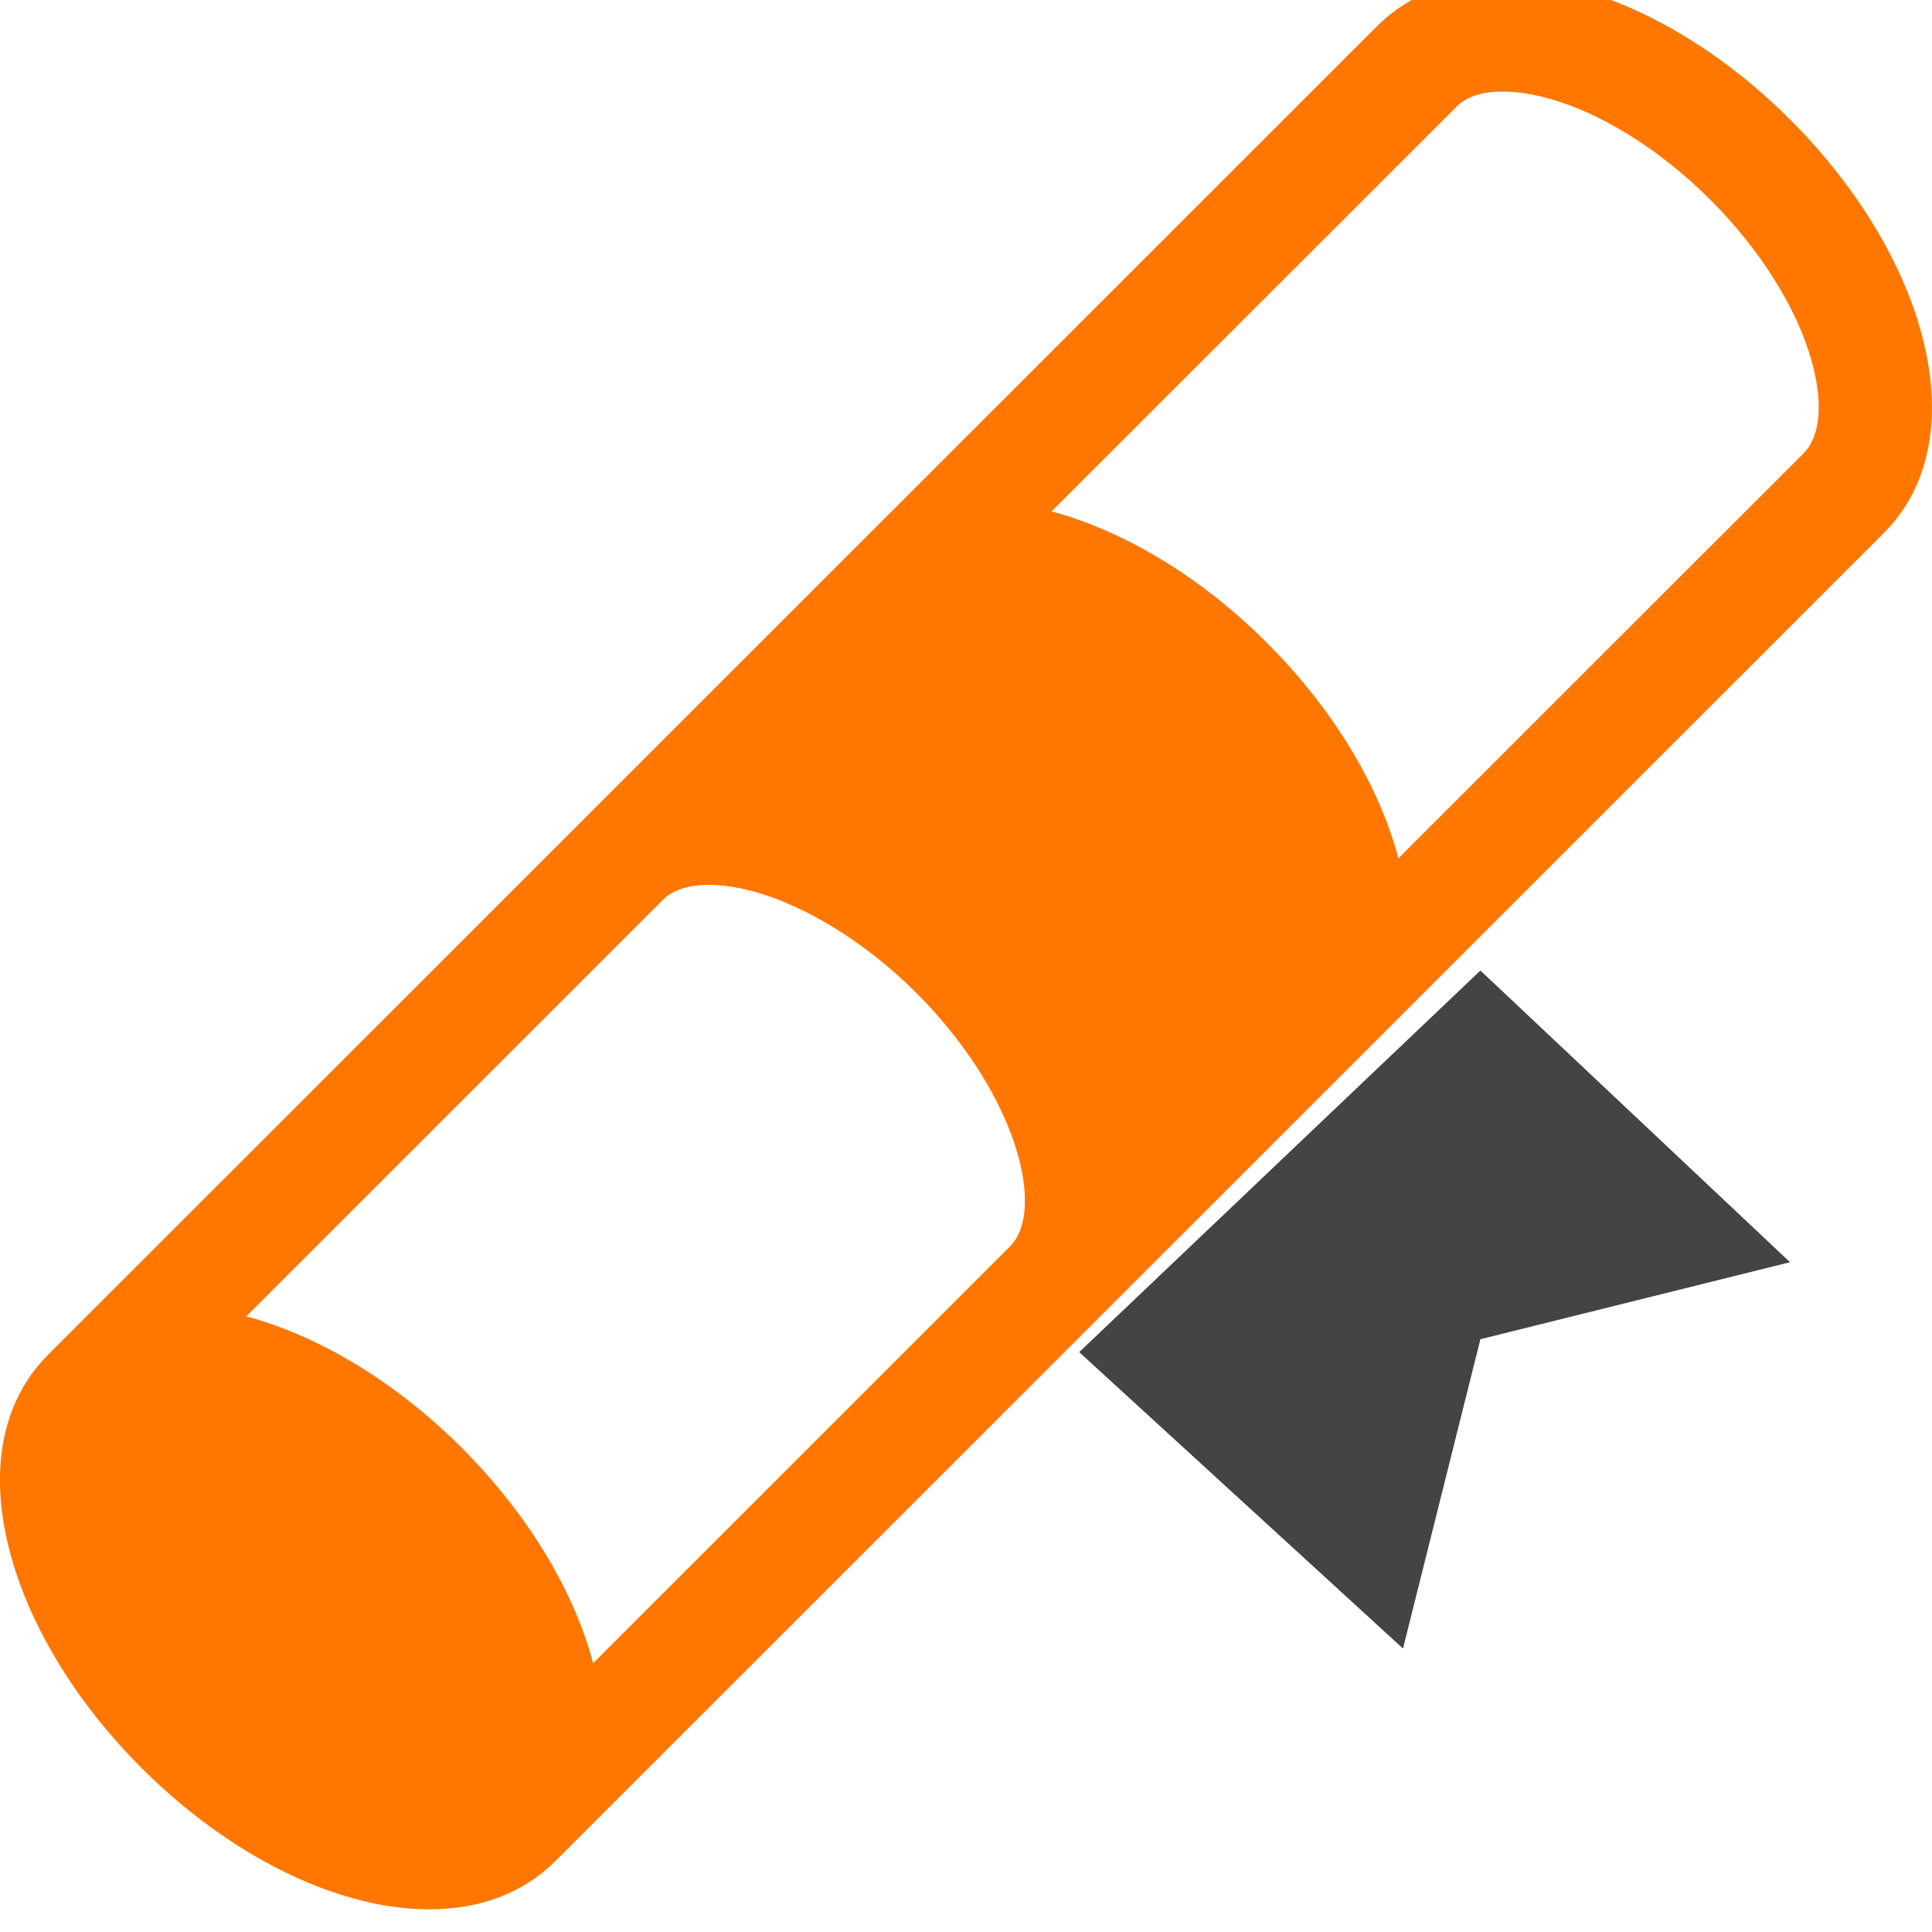
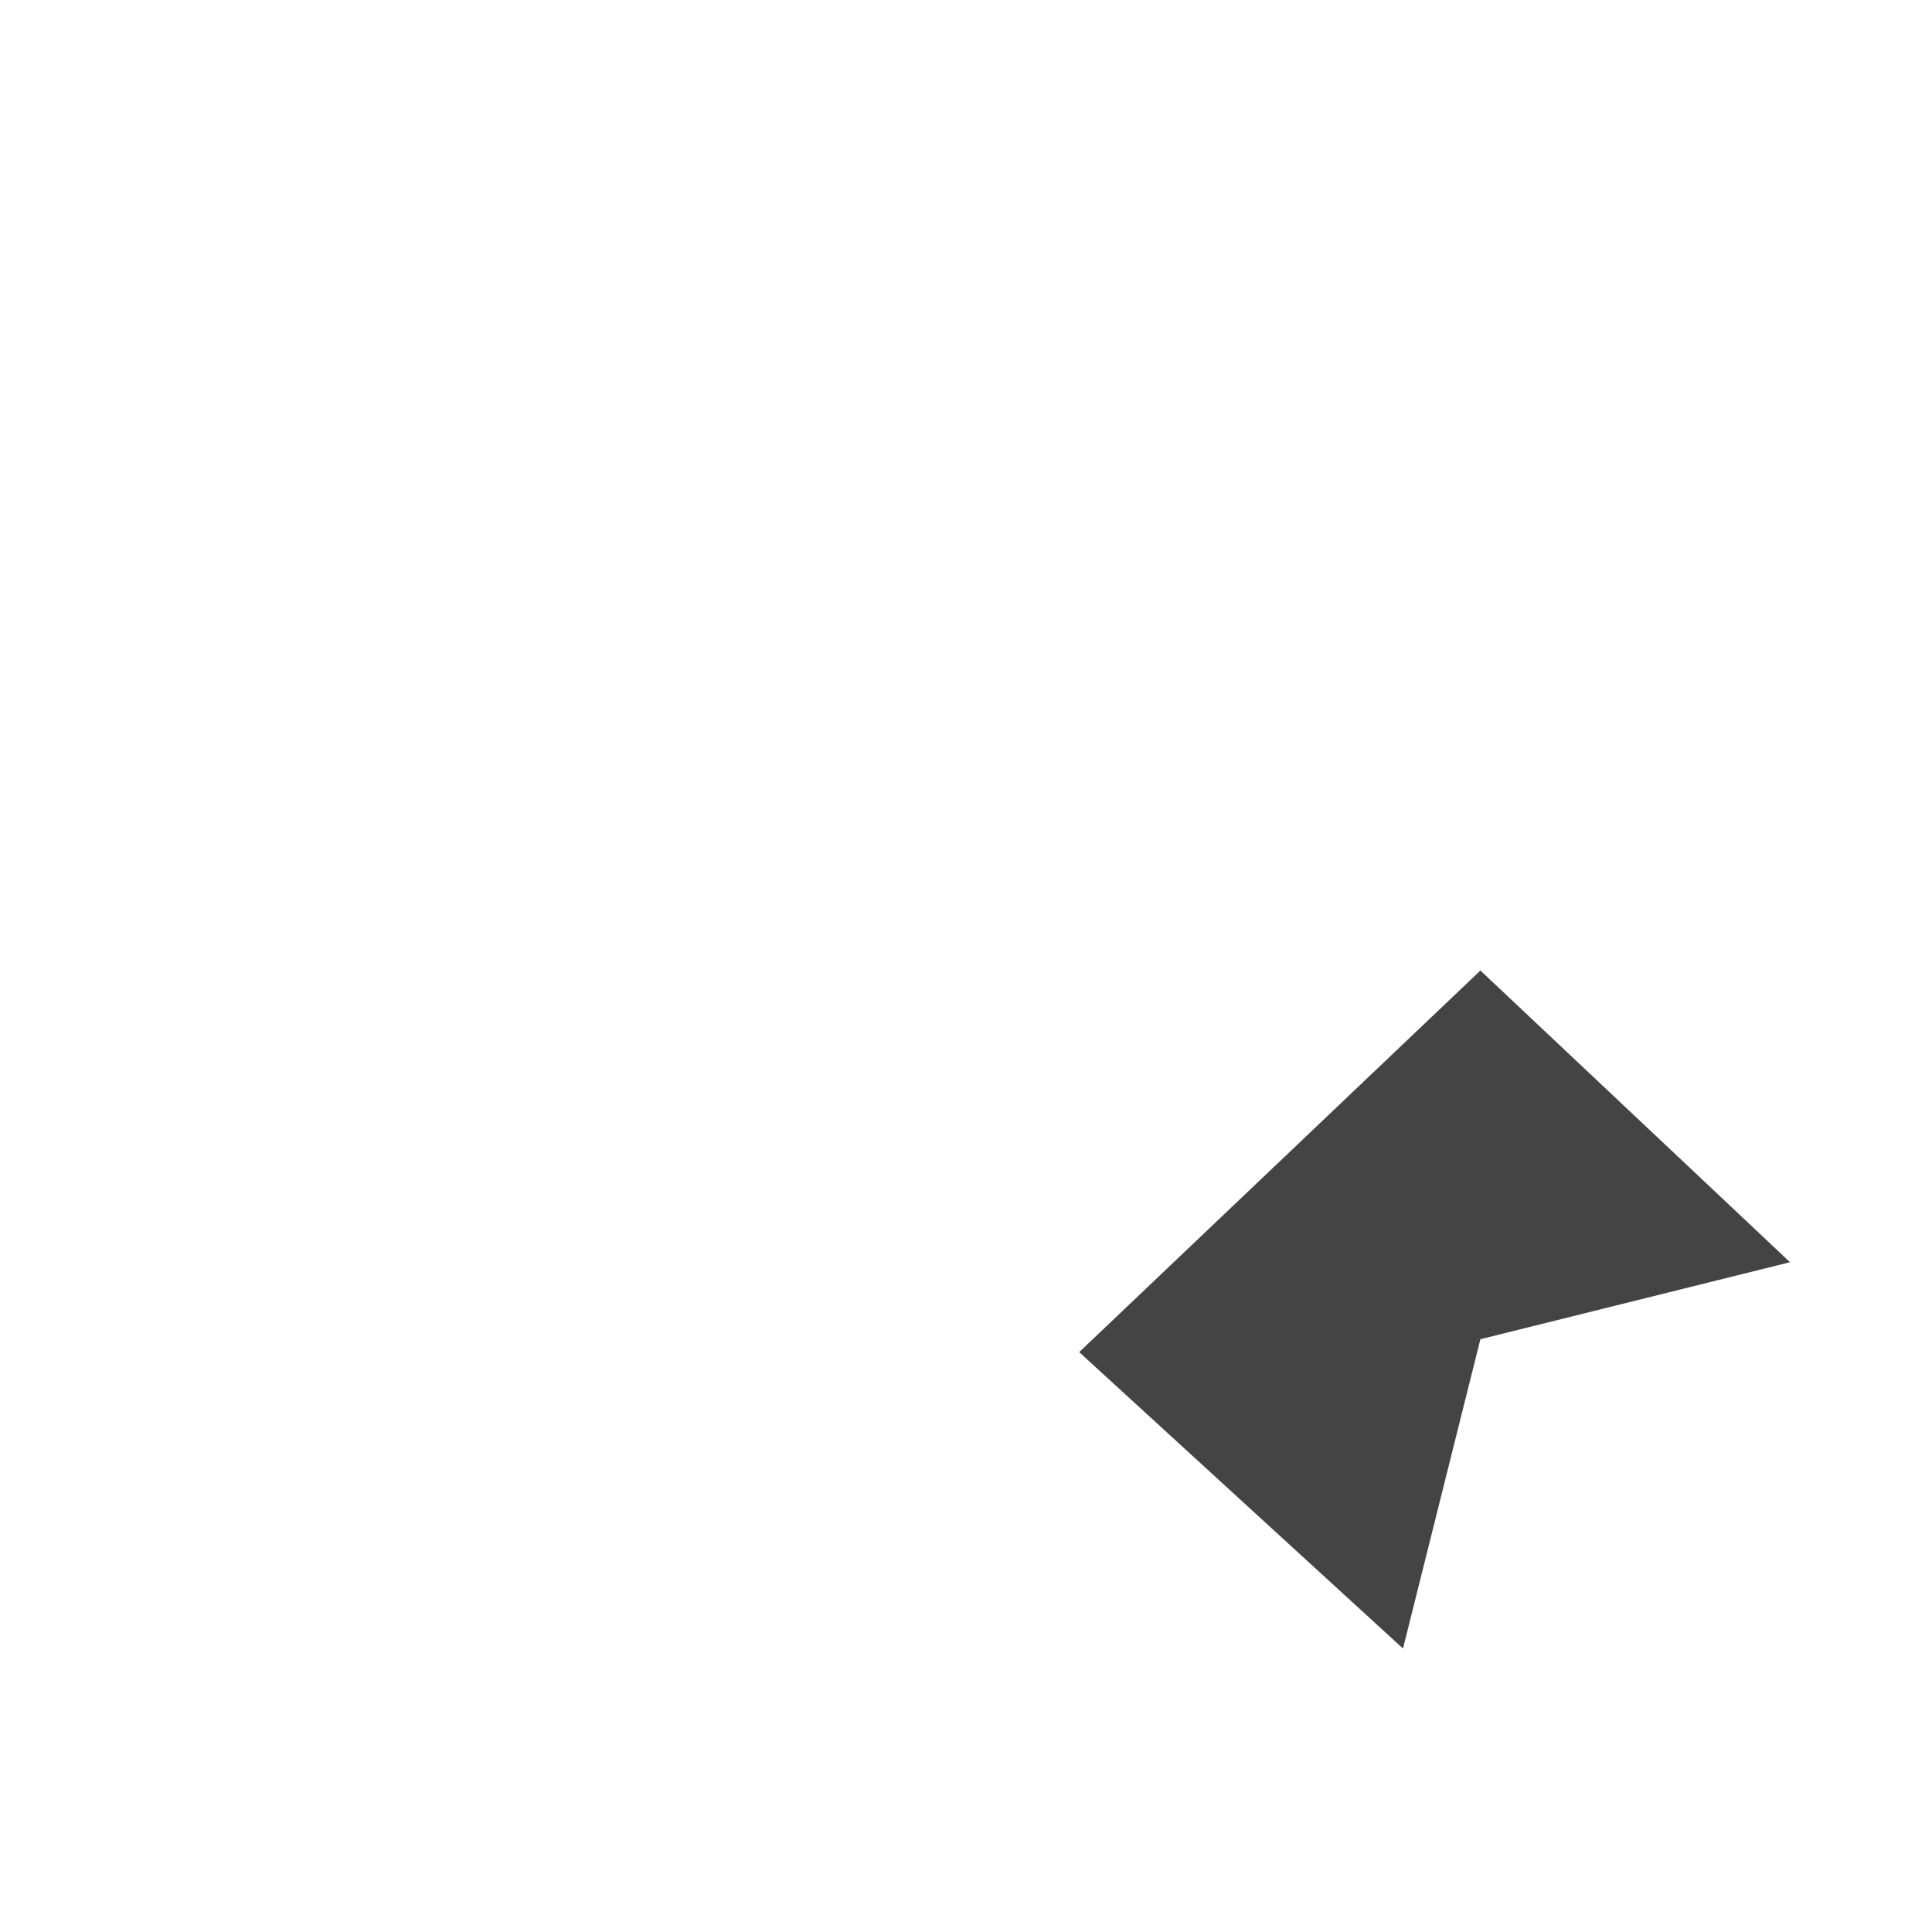
<svg xmlns="http://www.w3.org/2000/svg" width="100%" height="100%" viewBox="0 0 80 80" version="1.1" xml:space="preserve" style="fill-rule:evenodd;clip-rule:evenodd;stroke-linejoin:round;stroke-miterlimit:2;">
  <g transform="matrix(1.6,0,0,13.003,-1232.81,-2293.22)">
    <g>
      <g>
        <g transform="matrix(1.116,0,0,0.137,-92.236,-20.785)">
          <path d="M807.397,1461.58L798.093,1470.45L805.602,1477.34L807.397,1470.15L814.577,1468.36L807.397,1461.58Z" style="fill:rgb(68,68,68);" />
        </g>
        <g transform="matrix(1,0,0,0.123,0,0)">
-           <path d="M819.258,1447.63L784.871,1482.02C784.046,1482.84 782.927,1483.26 781.621,1483.26C780.995,1483.26 780.326,1483.17 779.625,1482.97C777.757,1482.45 775.819,1481.25 774.169,1479.6C772.518,1477.95 771.321,1476.01 770.798,1474.14C770.193,1471.98 770.532,1470.12 771.752,1468.9L806.139,1434.51C807.36,1433.29 809.223,1432.95 811.385,1433.56C813.253,1434.08 815.191,1435.28 816.841,1436.93C818.492,1438.58 819.689,1440.52 820.212,1442.38C820.817,1444.55 820.478,1446.41 819.258,1447.63ZM796.643,1466.1L785.855,1476.89C785.844,1476.85 785.836,1476.81 785.825,1476.77C785.302,1474.9 784.104,1472.96 782.454,1471.31C780.804,1469.66 778.866,1468.47 776.998,1467.94C776.958,1467.93 776.919,1467.92 776.879,1467.91L787.667,1457.12C788.1,1456.69 788.969,1456.62 790.052,1456.92C791.423,1457.31 792.945,1458.26 794.227,1459.54C795.508,1460.82 796.464,1462.35 796.848,1463.72C797.151,1464.8 797.076,1465.67 796.643,1466.1ZM817.187,1445.56L806.695,1456.05C806.685,1456.01 806.676,1455.97 806.665,1455.93C806.142,1454.06 804.945,1452.12 803.294,1450.47C801.644,1448.82 799.706,1447.63 797.838,1447.1C797.798,1447.09 797.759,1447.08 797.719,1447.07L808.211,1436.58C808.644,1436.15 809.512,1436.08 810.595,1436.38C811.967,1436.76 813.488,1437.72 814.77,1439C816.052,1440.28 817.007,1441.8 817.391,1443.17C817.694,1444.26 817.62,1445.12 817.187,1445.56Z" style="fill:rgb(255,119,0);" />
-         </g>
+           </g>
      </g>
    </g>
  </g>
</svg>